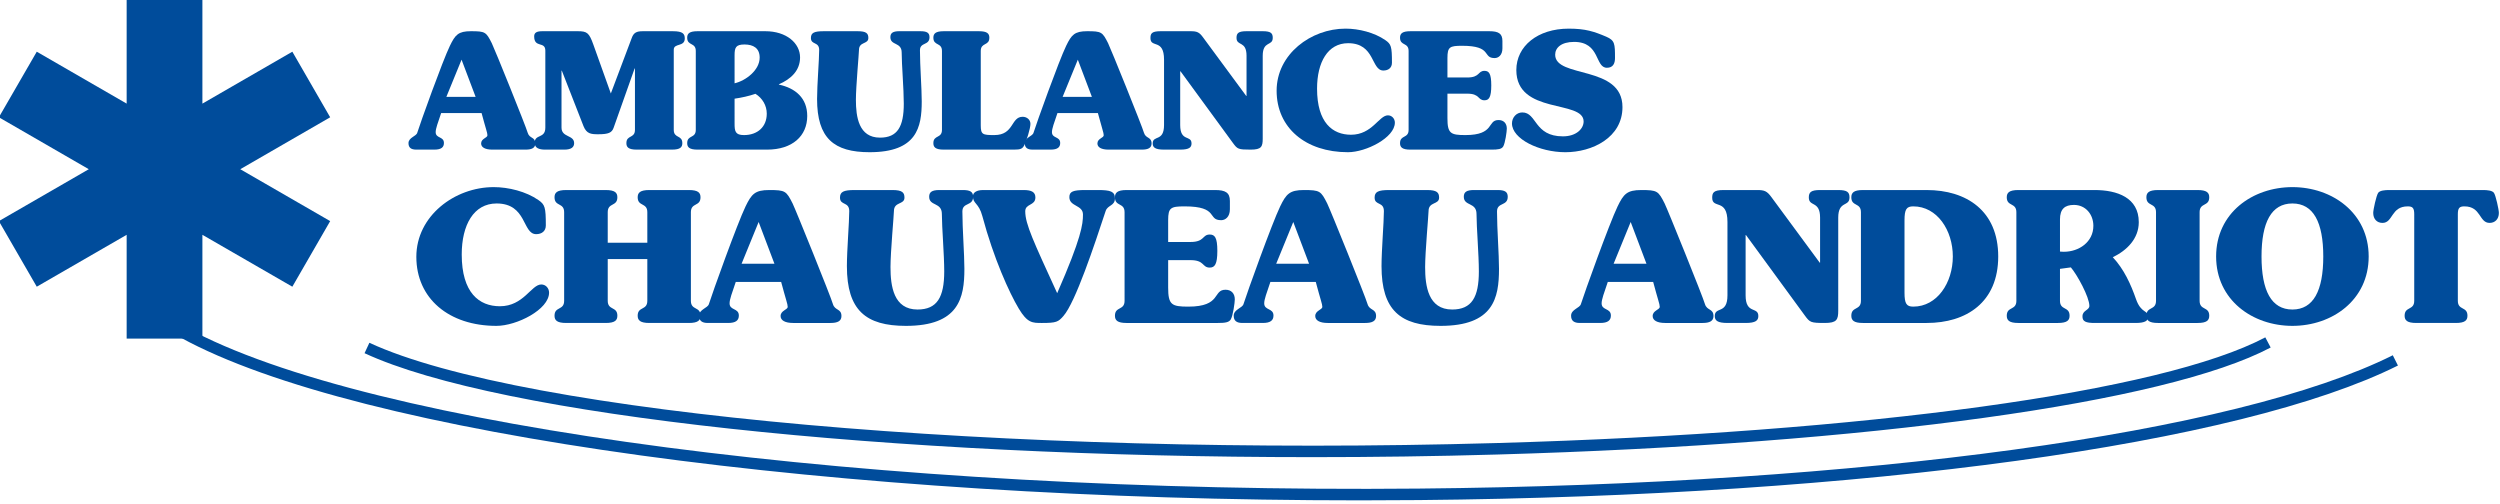
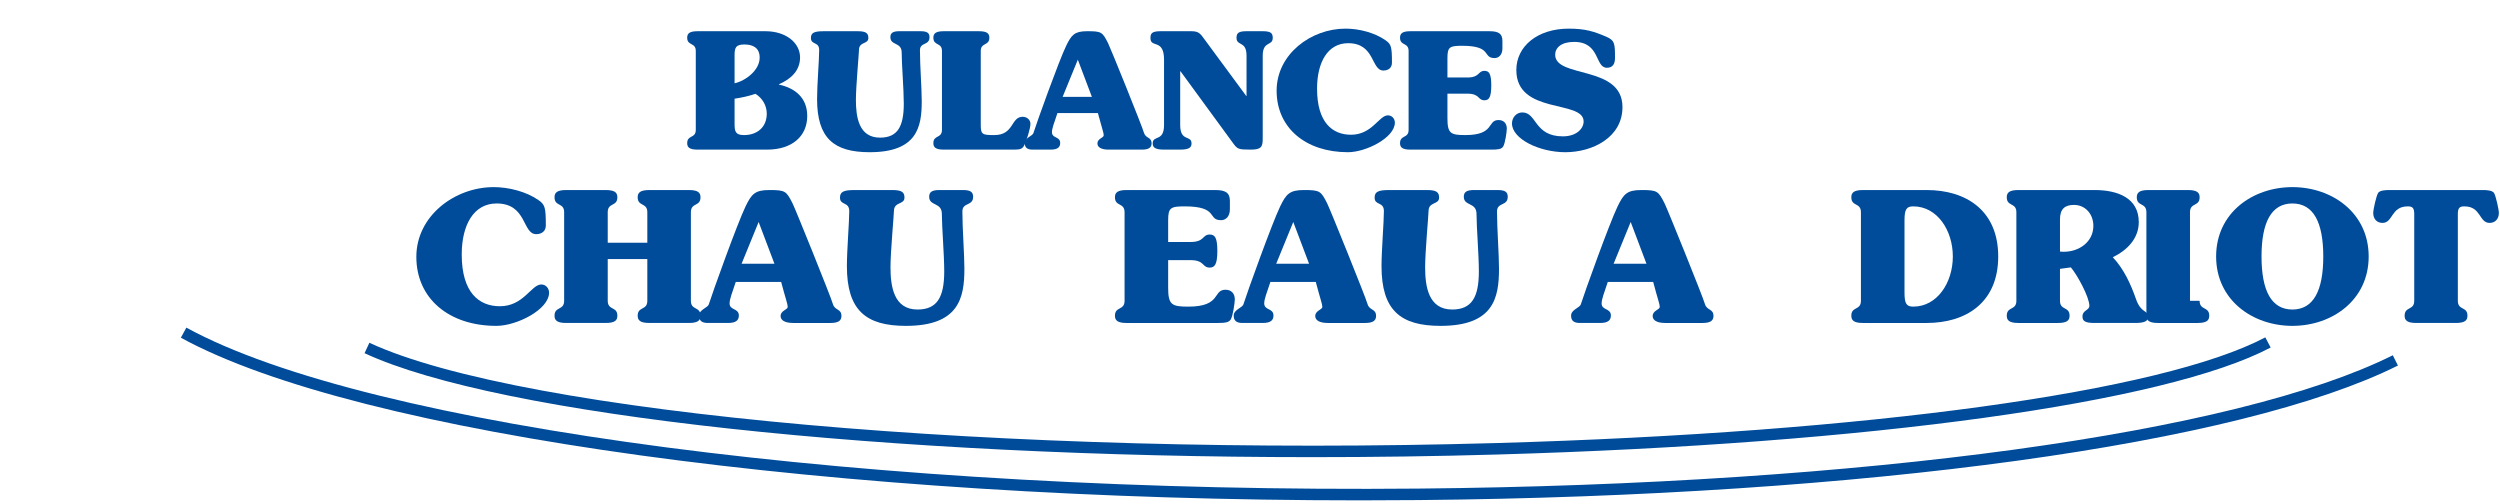
<svg xmlns="http://www.w3.org/2000/svg" version="1.1" id="Calque_1" x="0px" y="0px" width="570px" height="115px" viewBox="0 0 570 115" enable-background="new 0 0 570 115" xml:space="preserve">
-   <path fill="#004C9B" d="M101.768,22.09l3.467-8.482l3.207,8.482H101.768z M109.802,25.778c0.96,3.614,1.333,4.5,1.333,5.057  c0,0.623-1.438,0.736-1.438,1.876c0,0.886,0.924,1.403,2.54,1.403h7.604c1.397,0,2.209-0.372,2.209-1.403  c0-1.547-1.327-1.067-1.732-2.433c-0.37-1.362-7.594-19.253-8.189-20.43c-1.29-2.548-1.475-2.732-4.755-2.732  c-2.878,0-3.576,0.813-4.792,3.321c-1.665,3.43-6.791,17.702-7.449,19.84c-0.224,0.809-1.997,1.069-1.997,2.362  c0,1.031,0.592,1.475,1.772,1.475h4.132c1.544,0,2.176-0.518,2.176-1.51c0-1.551-1.881-0.995-1.881-2.475  c0-0.813,0.476-2.061,1.25-4.351H109.802z" />
-   <path fill="#004C9B" d="M153.618,29.611c0,1.998,1.953,1.109,1.953,3.028c0,0.921-0.477,1.475-2.357,1.475h-8.041  c-1.881,0-2.357-0.554-2.357-1.475c0-1.919,1.952-1.031,1.952-3.028V15.603h-0.072l-4.793,13.534  c-0.406,1.142-1.187,1.474-3.543,1.474c-1.622,0-2.616-0.109-3.319-1.846l-4.941-12.649h-0.075V29.1c0,2.284,2.878,1.621,2.878,3.54  c0,0.957-0.701,1.475-2.25,1.475h-4.355c-1.397,0-2.396-0.372-2.396-1.548c0-2.065,2.434-0.887,2.434-3.466V11.544  c0-2.214-2.544-0.52-2.544-3.249c0-0.809,0.515-1.179,1.844-1.179h8.117c2.101,0,2.576,0.37,3.536,3.061l3.983,11.137l4.763-12.647  c0.437-1.221,1.1-1.55,2.505-1.55h6.894c2.249,0,2.694,0.59,2.694,1.66c0,1.958-2.51,0.998-2.51,2.545V29.611z" />
  <path fill="#004C9B" d="M167.483,12.578c0-1.738,0.297-2.437,2.252-2.437c1.995,0,3.468,0.809,3.468,2.989  c0,2.878-3.173,5.273-5.72,5.864V12.578z M158.64,29.611c0,1.998-1.96,1.109-1.96,3.028c0,0.921,0.484,1.475,2.363,1.475h15.854  c5.758,0,9.153-3.1,9.153-7.67c0-4.097-2.696-6.346-6.457-7.157v-0.073c2.653-1.141,4.823-3.062,4.823-6.119  c0-3.247-3.093-5.979-7.925-5.979h-15.449c-1.879,0-2.363,0.555-2.363,1.479c0,1.914,1.96,1.031,1.96,3.021V29.611z M167.483,22.499  c1.587-0.226,3.25-0.591,4.761-1.11c1.587,0.995,2.578,2.653,2.578,4.535c0,2.953-2.059,4.874-5.196,4.874  c-1.994,0-2.143-0.889-2.143-2.619V22.499z" />
  <path fill="#004C9B" d="M209.865,7.116c1.469,0,2.062,0.37,2.062,1.364c0,1.957-2.178,1.071-2.178,2.991  c0,3.54,0.407,8.626,0.407,11.648c0,5.903-1.109,11.584-11.879,11.584c-8.147,0-11.984-3.174-11.984-12.135  c0-3.247,0.479-8.926,0.479-11.172c0-1.956-1.882-1.108-1.882-2.731c0-1.18,0.703-1.55,2.952-1.55h7.708  c1.995,0,2.432,0.517,2.432,1.55c0,1.475-2.136,0.776-2.136,2.731c0,0.734-0.702,8.333-0.702,11.358c0,3.87,0.629,8.627,5.5,8.627  c3.982,0,5.419-2.507,5.419-7.742c0-3.391-0.482-8.967-0.482-11.657c0-2.433-2.576-1.547-2.576-3.504  c0-0.919,0.514-1.364,2.059-1.364H209.865z" />
  <path fill="#004C9B" d="M214.768,11.617c0-1.99-1.96-1.107-1.96-3.021c0-0.924,0.485-1.479,2.361-1.479h8.038  c1.889,0,2.365,0.555,2.365,1.479c0,1.914-1.958,1.031-1.958,3.021v16.929c0,2.139,0.406,2.251,3.099,2.251  c4.536,0,3.723-4.171,6.457-4.171c0.918,0,1.77,0.627,1.77,1.623c0,1.031-0.89,3.835-1.365,4.796  c-0.443,0.883-0.851,1.069-2.359,1.069h-16.046c-1.876,0-2.361-0.554-2.361-1.475c0-1.919,1.96-1.031,1.96-3.028V11.617z" />
  <path fill="#004C9B" d="M242.277,22.09l3.468-8.482l3.208,8.482H242.277z M250.319,25.778c0.961,3.614,1.328,4.5,1.328,5.057  c0,0.623-1.437,0.736-1.437,1.876c0,0.886,0.92,1.403,2.541,1.403h7.599c1.397,0,2.21-0.372,2.21-1.403  c0-1.547-1.326-1.067-1.735-2.433c-0.366-1.362-7.593-19.253-8.181-20.43c-1.294-2.548-1.48-2.732-4.759-2.732  c-2.877,0-3.577,0.813-4.796,3.321c-1.66,3.43-6.785,17.702-7.448,19.84c-0.224,0.809-1.996,1.069-1.996,2.362  c0,1.031,0.593,1.475,1.772,1.475h4.127c1.555,0,2.179-0.518,2.179-1.51c0-1.551-1.879-0.995-1.879-2.475  c0-0.813,0.478-2.061,1.255-4.351H250.319z" />
  <path fill="#004C9B" d="M284.212,12.722c0-3.504-2.286-2.136-2.286-4.092c0-1.069,0.439-1.514,2.286-1.514h3.688  c1.841,0,2.286,0.445,2.286,1.514c0,1.956-2.286,0.587-2.286,4.092v18.887c0,1.843-0.299,2.505-2.732,2.505  c-2.872,0-3.022-0.112-4.054-1.51l-11.95-16.342h-0.078v12.244c0,3.911,2.585,2.214,2.585,4.205c0,0.886-0.515,1.403-2.585,1.403  h-3.684c-2.061,0-2.584-0.518-2.584-1.403c0-1.991,2.584-0.294,2.584-4.205V13.608c0-4.868-3.098-2.584-3.098-4.904  c0-0.999,0.217-1.588,2.286-1.588h6.86c1.475,0,1.991,0.222,2.871,1.441l9.814,13.313h0.075V12.722z" />
  <path fill="#004C9B" d="M306.779,6.528c3.023,0,6.566,0.882,9.074,2.618c1.33,0.92,1.512,1.439,1.512,5.163  c0,1.141-0.809,1.771-1.956,1.771c-2.839,0-1.841-6.232-8.038-6.232c-4.646,0-7.082,4.354-7.082,10.361  c0,7.779,3.545,10.511,7.744,10.511c4.83,0,6.378-4.423,8.411-4.423c0.921,0,1.585,0.772,1.585,1.655  c0,3.432-6.563,6.752-10.696,6.752c-9.66,0-16.264-5.568-16.264-14.016C291.069,12.355,298.89,6.528,306.779,6.528z" />
  <path fill="#004C9B" d="M321.161,11.617c0-1.99-1.954-1.107-1.954-3.021c0-0.924,0.481-1.479,2.363-1.479h18.001  c2.062,0,2.98,0.517,2.98,2.214v1.694c0,1.554-0.919,2.216-1.768,2.216c-2.878,0-0.407-2.803-7.411-2.803  c-2.838,0-3.357,0.257-3.357,2.803v4.427h4.534c2.917,0,2.364-1.515,3.913-1.515c1.029,0,1.547,0.628,1.547,3.322  c0,2.69-0.518,3.391-1.547,3.391c-1.586,0-0.996-1.511-3.913-1.511h-4.534v5.567c0,3.503,0.697,3.876,4.092,3.876  c6.789,0,4.906-3.43,7.562-3.43c1.18,0,1.884,0.772,1.884,1.95c0,0.668-0.37,3.288-0.812,4.061  c-0.369,0.625-1.147,0.737-2.731,0.737H321.57c-1.882,0-2.363-0.554-2.363-1.475c0-1.919,1.954-1.031,1.954-3.028V11.617z" />
  <path fill="#004C9B" d="M356.901,34.705c-5.939,0-12.17-3.026-12.17-6.565c0-1.329,0.992-2.505,2.357-2.505  c3.357,0,2.654,5.453,9.255,5.453c3.101,0,4.723-1.771,4.723-3.391c0-5.017-15.343-1.478-15.343-11.727  c0-5.459,4.871-9.441,11.951-9.441c3.837,0,5.79,0.662,8.558,1.841c1.951,0.849,1.988,1.587,1.988,4.871  c0,1.217-0.441,2.21-1.841,2.21c-2.766,0-1.476-5.898-7.486-5.898c-2.915,0-4.314,1.328-4.314,2.916  c0,5.454,15.344,2.285,15.344,11.948C369.923,31.384,363.021,34.705,356.901,34.705z" />
  <path fill="#004C9B" d="M112.563,42.663c3.395,0,7.371,0.994,10.184,2.942c1.492,1.038,1.7,1.616,1.7,5.798  c0,1.287-0.916,1.986-2.2,1.986c-3.184,0-2.065-6.998-9.023-6.998c-5.218,0-7.951,4.888-7.951,11.636  c0,8.732,3.976,11.797,8.7,11.797c5.422,0,7.156-4.965,9.437-4.965c1.038,0,1.778,0.867,1.778,1.864  c0,3.848-7.366,7.575-12.005,7.575c-10.847,0-18.259-6.254-18.259-15.733C94.922,49.208,103.699,42.663,112.563,42.663z" />
  <path fill="#004C9B" d="M138.563,55.337h9.026v-6.957c0-2.238-2.198-1.242-2.198-3.398c0-1.031,0.544-1.654,2.655-1.654h9.023  c2.109,0,2.647,0.623,2.647,1.654c0,2.156-2.193,1.16-2.193,3.398v20.204c0,2.235,2.193,1.239,2.193,3.396  c0,1.035-0.538,1.656-2.647,1.656h-9.023c-2.111,0-2.655-0.621-2.655-1.656c0-2.156,2.198-1.16,2.198-3.396v-9.523h-9.026v9.523  c0,2.235,2.195,1.239,2.195,3.396c0,1.035-0.539,1.656-2.649,1.656h-9.027c-2.111,0-2.65-0.621-2.65-1.656  c0-2.156,2.193-1.16,2.193-3.396V48.381c0-2.238-2.193-1.242-2.193-3.398c0-1.031,0.539-1.654,2.65-1.654h9.027  c2.11,0,2.649,0.623,2.649,1.654c0,2.156-2.195,1.16-2.195,3.398V55.337z" />
  <path fill="#004C9B" d="M169.08,60.138l3.889-9.525l3.604,9.525H169.08z M178.103,64.277c1.08,4.063,1.493,5.053,1.493,5.676  c0,0.7-1.618,0.826-1.618,2.107c0,0.994,1.037,1.576,2.863,1.576h8.521c1.579,0,2.489-0.414,2.489-1.576  c0-1.738-1.492-1.2-1.946-2.73c-0.414-1.533-8.529-21.613-9.189-22.939c-1.451-2.857-1.659-3.062-5.343-3.062  c-3.231,0-4.018,0.907-5.383,3.724c-1.864,3.853-7.618,19.874-8.363,22.277c-0.252,0.912-2.238,1.201-2.238,2.65  c0,1.158,0.663,1.656,1.986,1.656h4.639c1.74,0,2.442-0.582,2.442-1.696c0-1.738-2.112-1.12-2.112-2.776  c0-0.91,0.536-2.316,1.41-4.887H178.103z" />
  <path fill="#004C9B" d="M219.55,43.329c1.656,0,2.322,0.411,2.322,1.53c0,2.193-2.448,1.201-2.448,3.354  c0,3.978,0.458,9.688,0.458,13.087c0,6.623-1.242,12.999-13.335,12.999c-9.148,0-13.454-3.56-13.454-13.622  c0-3.643,0.537-10.02,0.537-12.545c0-2.198-2.111-1.243-2.111-3.066c0-1.325,0.785-1.736,3.313-1.736h8.654  c2.238,0,2.732,0.579,2.732,1.736c0,1.655-2.403,0.869-2.403,3.066c0,0.828-0.783,9.355-0.783,12.751c0,4.346,0.7,9.688,6.167,9.688  c4.472,0,6.086-2.816,6.086-8.693c0-3.812-0.539-10.062-0.539-13.083c0-2.735-2.895-1.742-2.895-3.936c0-1.031,0.58-1.53,2.32-1.53  H219.55z" />
-   <path fill="#004C9B" d="M233.422,43.329c1.818,0,2.647,0.5,2.647,1.696c0,1.904-2.313,1.366-2.313,3.147  c0,2.937,1.903,6.915,7.281,18.676c5.552-12.669,5.88-15.739,5.88-17.93c0-2.238-3.104-1.779-3.104-3.975  c0-1.286,0.867-1.614,3.642-1.614h2.896c2.86,0,3.855,0.328,3.855,1.904c0,1.738-1.654,1.487-2.111,2.857  c-2.528,7.659-6.915,20.908-9.647,23.971c-1.156,1.326-1.573,1.576-4.886,1.576c-2.156,0-3.313,0.041-5.305-3.314  c-2.149-3.599-5.709-11.428-8.277-21.033c-0.826-3.105-2.155-2.772-2.155-4.554c0-0.828,0.829-1.407,2.321-1.407H233.422z" />
  <path fill="#004C9B" d="M256.4,48.381c0-2.238-2.193-1.242-2.193-3.398c0-1.031,0.539-1.654,2.651-1.654h20.203  c2.317,0,3.352,0.579,3.352,2.483v1.905c0,1.74-1.034,2.485-1.985,2.485c-3.23,0-0.455-3.149-8.325-3.149  c-3.186,0-3.764,0.292-3.764,3.149v4.97h5.092c3.274,0,2.647-1.699,4.393-1.699c1.156,0,1.73,0.706,1.73,3.726  c0,3.023-0.574,3.81-1.73,3.81c-1.784,0-1.118-1.699-4.393-1.699h-5.092v6.255c0,3.93,0.785,4.347,4.598,4.347  c7.611,0,5.504-3.852,8.484-3.852c1.327,0,2.112,0.868,2.112,2.195c0,0.744-0.41,3.687-0.911,4.556  c-0.411,0.704-1.284,0.827-3.068,0.827h-20.695c-2.112,0-2.651-0.621-2.651-1.656c0-2.156,2.193-1.16,2.193-3.396V48.381z" />
  <path fill="#004C9B" d="M290.971,60.138l3.895-9.525l3.604,9.525H290.971z M299.998,64.277c1.075,4.063,1.493,5.053,1.493,5.676  c0,0.7-1.616,0.826-1.616,2.107c0,0.994,1.033,1.576,2.855,1.576h8.531c1.569,0,2.483-0.414,2.483-1.576  c0-1.738-1.488-1.2-1.947-2.73c-0.413-1.533-8.526-21.613-9.193-22.939c-1.446-2.857-1.654-3.062-5.337-3.062  c-3.23,0-4.021,0.907-5.387,3.724c-1.858,3.853-7.617,19.874-8.363,22.277c-0.248,0.912-2.231,1.201-2.231,2.65  c0,1.158,0.661,1.656,1.983,1.656h4.643c1.735,0,2.439-0.582,2.439-1.696c0-1.738-2.112-1.12-2.112-2.776  c0-0.91,0.537-2.316,1.408-4.887H299.998z" />
  <path fill="#004C9B" d="M341.445,43.329c1.66,0,2.319,0.411,2.319,1.53c0,2.193-2.445,1.201-2.445,3.354  c0,3.978,0.453,9.688,0.453,13.087c0,6.623-1.236,12.999-13.33,12.999c-9.149,0-13.456-3.56-13.456-13.622  c0-3.643,0.541-10.02,0.541-12.545c0-2.198-2.114-1.243-2.114-3.066c0-1.325,0.79-1.736,3.313-1.736h8.654  c2.238,0,2.734,0.579,2.734,1.736c0,1.655-2.405,0.869-2.405,3.066c0,0.828-0.781,9.355-0.781,12.751  c0,4.346,0.701,9.688,6.168,9.688c4.468,0,6.083-2.816,6.083-8.693c0-3.812-0.534-10.062-0.534-13.083  c0-2.735-2.897-1.742-2.897-3.936c0-1.031,0.574-1.53,2.313-1.53H341.445z" />
  <path fill="#004C9B" d="M367.902,60.138l3.894-9.525l3.6,9.525H367.902z M376.923,64.277c1.08,4.063,1.497,5.053,1.497,5.676  c0,0.7-1.613,0.826-1.613,2.107c0,0.994,1.033,1.576,2.853,1.576h8.532c1.57,0,2.482-0.414,2.482-1.576c0-1.738-1.49-1.2-1.948-2.73  c-0.414-1.533-8.528-21.613-9.19-22.939c-1.448-2.857-1.658-3.062-5.341-3.062c-3.232,0-4.016,0.907-5.379,3.724  c-1.864,3.853-7.621,19.874-8.369,22.277c-0.243,0.912-2.239,1.201-2.239,2.65c0,1.158,0.667,1.656,1.996,1.656h4.634  c1.739,0,2.444-0.582,2.444-1.696c0-1.738-2.112-1.12-2.112-2.776c0-0.91,0.538-2.316,1.407-4.887H376.923z" />
-   <path fill="#004C9B" d="M414.979,49.623c0-3.936-2.569-2.402-2.569-4.598c0-1.196,0.497-1.696,2.569-1.696h4.139  c2.071,0,2.568,0.5,2.568,1.696c0,2.196-2.568,0.662-2.568,4.598V70.82c0,2.071-0.328,2.816-3.063,2.816  c-3.229,0-3.397-0.123-4.554-1.696l-13.414-18.342H398v13.744c0,4.389,2.899,2.481,2.899,4.718c0,0.994-0.577,1.576-2.899,1.576  h-4.14c-2.318,0-2.892-0.582-2.892-1.576c0-2.236,2.892-0.329,2.892-4.718v-16.73c0-5.465-3.477-2.896-3.477-5.506  c0-1.117,0.248-1.777,2.571-1.777h7.699c1.653,0,2.235,0.25,3.229,1.614l11.013,14.945h0.083V49.623z" />
  <path fill="#004C9B" d="M434.227,50.239c0-2.522,0.459-3.187,1.992-3.187c5.467,0,9.026,5.465,9.026,11.428  c0,5.966-3.56,11.43-9.026,11.43c-1.533,0-1.992-0.664-1.992-3.187V50.239z M424.292,68.585c0,2.235-2.19,1.239-2.19,3.396  c0,1.035,0.536,1.656,2.643,1.656h14.533c9.073,0,16.315-4.721,16.315-15.156c0-10.433-7.242-15.151-16.315-15.151h-14.533  c-2.106,0-2.643,0.623-2.643,1.654c0,2.156,2.19,1.16,2.19,3.398V68.585z" />
  <path fill="#004C9B" d="M469.675,50.037c0-2.403,1.115-3.317,3.182-3.317c2.695,0,4.431,2.198,4.431,4.763  c0,3.688-3.269,5.922-6.746,5.922c-0.289,0-0.579-0.044-0.866-0.044V50.037z M459.734,68.585c0,2.235-2.19,1.239-2.19,3.396  c0,1.035,0.531,1.656,2.643,1.656h9.024c2.115,0,2.652-0.621,2.652-1.656c0-2.156-2.188-1.16-2.188-3.396V61.3l2.483-0.335  c1.446,1.699,4.219,6.752,4.219,8.779c0,0.995-1.571,0.995-1.571,2.359c-0.044,1.201,0.785,1.533,2.772,1.533h9.361  c2.191,0,2.853-0.541,2.853-1.408c0-1.575-1.613-0.704-2.775-4.012c-1.198-3.441-2.774-6.877-5.3-9.569  c3.191-1.53,5.925-4.22,5.925-7.991c0-5.592-4.891-7.328-10.104-7.328h-17.352c-2.111,0-2.643,0.623-2.643,1.654  c0,2.156,2.19,1.16,2.19,3.398V68.585z" />
-   <path fill="#004C9B" d="M501.512,68.585c0,2.235,2.195,1.239,2.195,3.396c0,1.035-0.537,1.656-2.649,1.656h-9.026  c-2.112,0-2.654-0.621-2.654-1.656c0-2.156,2.193-1.16,2.193-3.396V48.381c0-2.238-2.193-1.242-2.193-3.398  c0-1.031,0.542-1.654,2.654-1.654h9.026c2.112,0,2.649,0.623,2.649,1.654c0,2.156-2.195,1.16-2.195,3.398V68.585z" />
+   <path fill="#004C9B" d="M501.512,68.585c0,2.235,2.195,1.239,2.195,3.396c0,1.035-0.537,1.656-2.649,1.656h-9.026  c-2.112,0-2.654-0.621-2.654-1.656V48.381c0-2.238-2.193-1.242-2.193-3.398  c0-1.031,0.542-1.654,2.654-1.654h9.026c2.112,0,2.649,0.623,2.649,1.654c0,2.156-2.195,1.16-2.195,3.398V68.585z" />
  <path fill="#004C9B" d="M515.627,58.48c0-7.784,2.24-12.089,7.041-12.089c4.803,0,7.038,4.306,7.038,12.089  c0,7.785-2.235,12.091-7.038,12.091C517.867,70.571,515.627,66.266,515.627,58.48z M522.668,42.663  c-9.073,0-17.392,5.881-17.392,15.817c0,9.938,8.318,15.818,17.392,15.818c9.068,0,17.39-5.881,17.39-15.818  C540.058,48.544,531.736,42.663,522.668,42.663z" />
  <path fill="#004C9B" d="M566.142,43.329c0.87,0,2.107,0.08,2.487,0.66c0.414,0.619,1.113,3.809,1.113,4.555  c0,1.409-0.872,2.279-2.111,2.279c-2.443,0-1.903-3.771-5.756-3.771c-1.115,0-1.488,0.376-1.488,1.785v19.748  c0,2.235,2.193,1.239,2.193,3.396c0,1.035-0.539,1.656-2.654,1.656h-9.018c-2.117,0-2.653-0.621-2.653-1.656  c0-2.156,2.19-1.16,2.19-3.396V48.837c0-1.408-0.361-1.785-1.481-1.785c-3.855,0-3.317,3.771-5.759,3.771  c-1.245,0-2.111-0.87-2.111-2.279c0-0.746,0.704-3.936,1.115-4.555c0.375-0.58,1.617-0.66,2.483-0.66H566.142z" />
-   <polygon fill="#004C9B" points="75.28,26.741 66.652,11.787 46.147,23.625 46.147,-0.049 28.877,-0.049 28.877,23.625 8.383,11.787   -0.257,26.741 20.244,38.58 -0.257,50.413 8.383,65.367 28.877,53.537 28.877,77.207 46.147,77.207 46.147,53.537 66.652,65.367   75.28,50.413 54.781,38.58 " />
  <g>
    <path fill="#004C9B" d="M299.27,104.231c-96.602,0-185.307-9.392-216.153-23.702l1.103-2.377   c34.96,16.221,145.448,26.053,256.98,22.864c84.596-2.414,151.762-11.647,175.29-24.098l1.222,2.315   c-23.858,12.625-91.463,21.977-176.437,24.401C327.213,104.038,313.153,104.231,299.27,104.231z" />
  </g>
  <g>
    <path fill="#004C9B" d="M310.065,114.081c-119.138,0-228.422-14.942-268.83-37.085l1.257-2.297   c41.57,22.777,157.139,37.872,280.984,36.697c101.387-0.95,186.483-12.598,222.081-30.398l1.172,2.344   c-35.93,17.967-121.469,29.721-223.229,30.675C319.018,114.059,314.523,114.081,310.065,114.081z" />
  </g>
</svg>